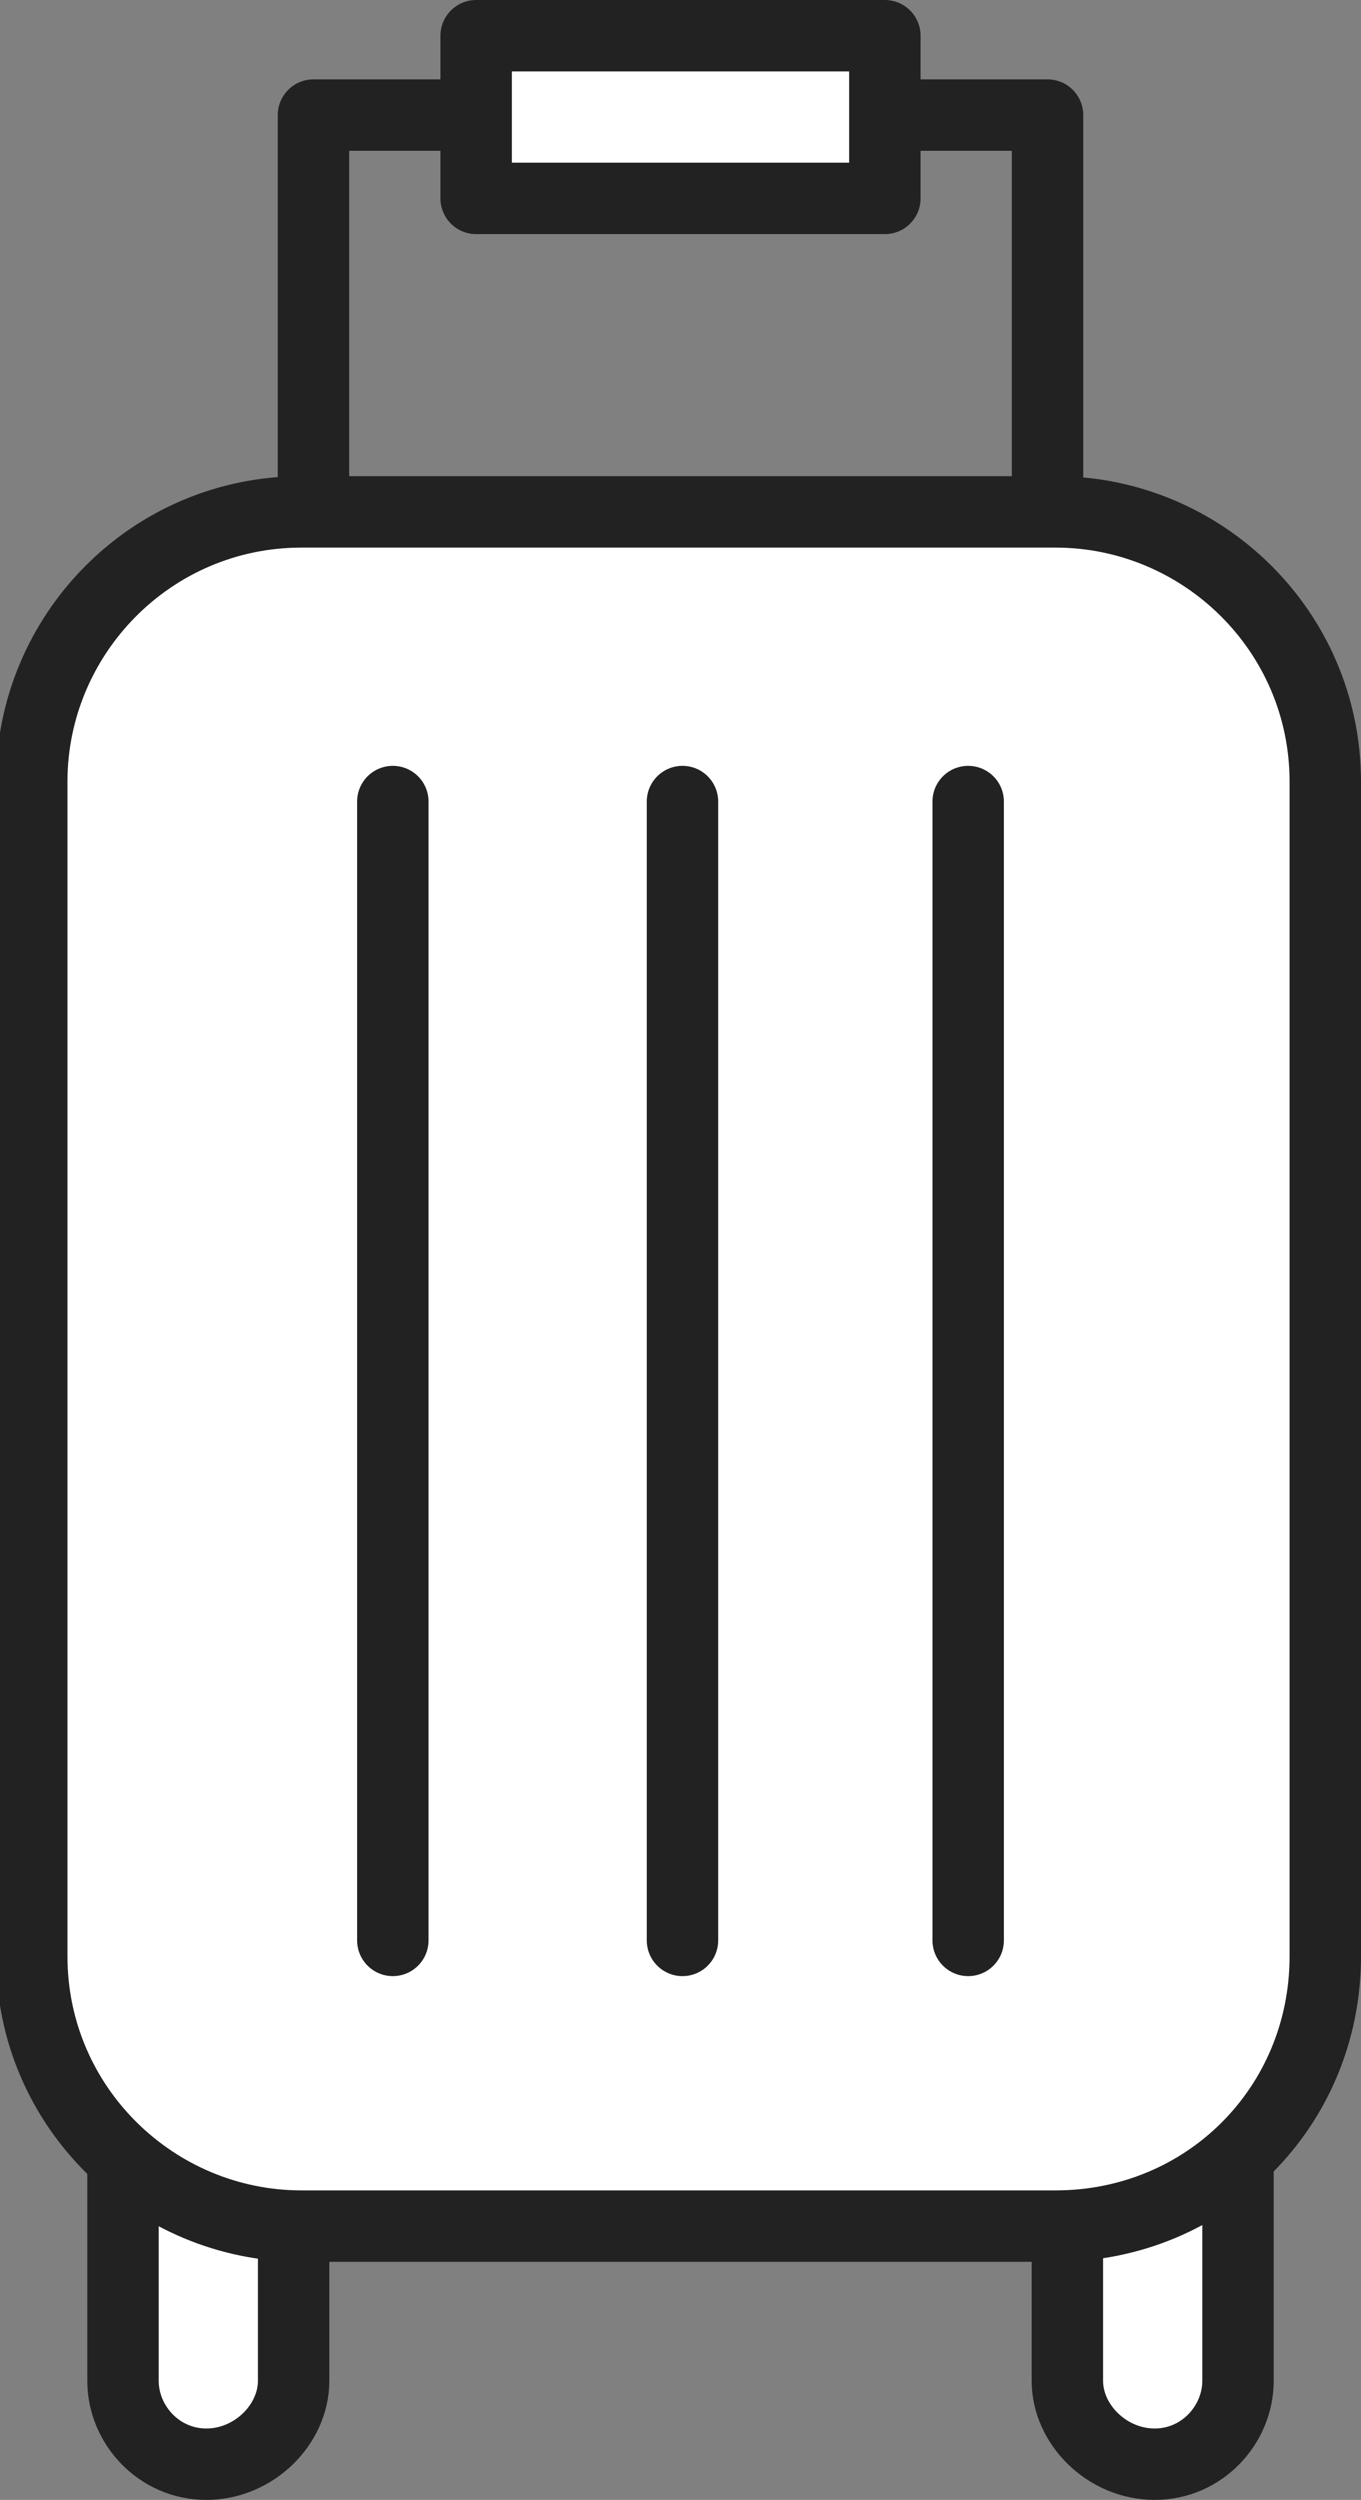
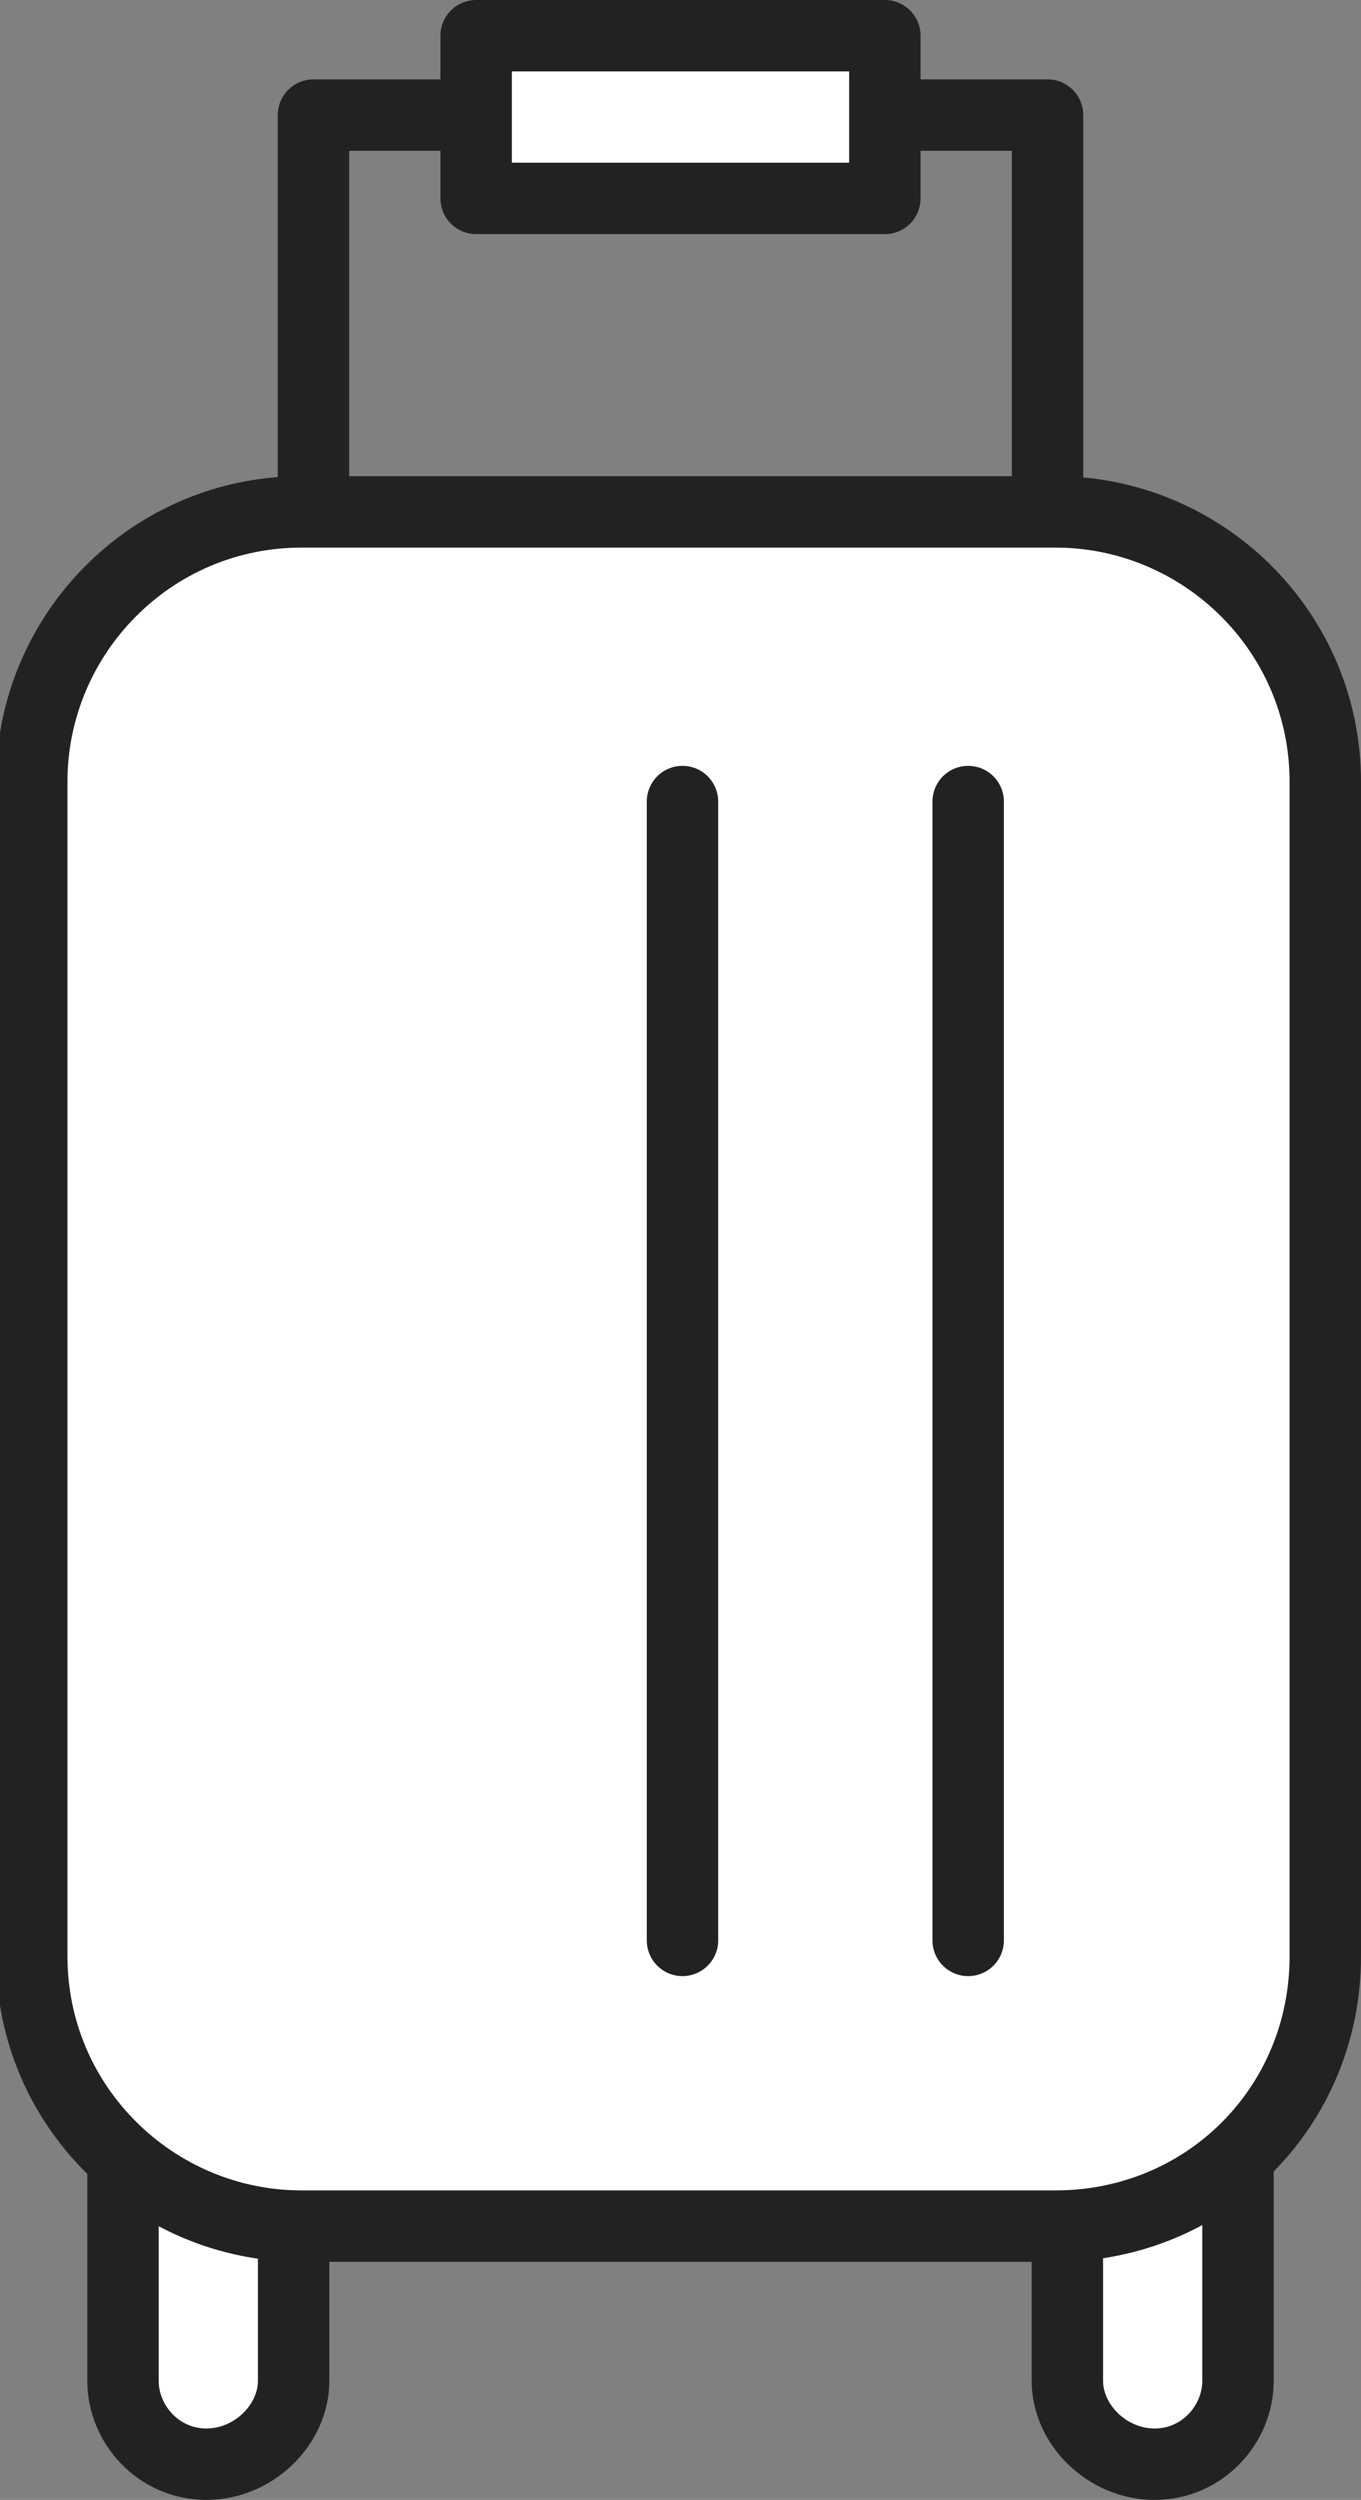
<svg xmlns="http://www.w3.org/2000/svg" version="1.1" id="Layer_1" x="0px" y="0px" viewBox="0 0 34.3 63" style="enable-background:new 0 0 34.3 63;" xml:space="preserve">
  <rect x="0" y="0" width="34.3" height="63" fill="#808080" stroke="none" />
  <style type="text/css">
	.st0{fill:none;stroke:#222222;stroke-width:1.8;stroke-linecap:round;stroke-linejoin:round;stroke-miterlimit:10;}
	.st1{fill:#FFFFFF;stroke:#222222;stroke-width:1.8;stroke-linecap:round;stroke-linejoin:round;stroke-miterlimit:10;}
</style>
  <rect x="7.9" y="2.9" class="st0" width="18.5" height="13.1" />
  <path class="st1" d="M5.2,62.1L5.2,62.1c-1.2,0-2.1-1-2.1-2.1v-6.5h4.3v6.5C7.4,61.1,6.4,62.1,5.2,62.1z" />
  <path class="st1" d="M29.1,62.1L29.1,62.1c1.2,0,2.1-1,2.1-2.1v-6.5h-4.3v6.5C26.9,61.1,27.9,62.1,29.1,62.1z" />
  <path class="st1" d="M26.6,56.1h-19c-3.7,0-6.8-3-6.8-6.8V19.7c0-3.7,3-6.8,6.8-6.8h19c3.7,0,6.8,3,6.8,6.8v29.6  C33.4,53.1,30.4,56.1,26.6,56.1z" />
  <line class="st1" x1="24.4" y1="20.2" x2="24.4" y2="48.9" />
  <line class="st1" x1="17.2" y1="20.2" x2="17.2" y2="48.9" />
-   <line class="st1" x1="9.9" y1="20.2" x2="9.9" y2="48.9" />
  <rect x="12" y="0.9" class="st1" width="10.3" height="4.1" />
</svg>